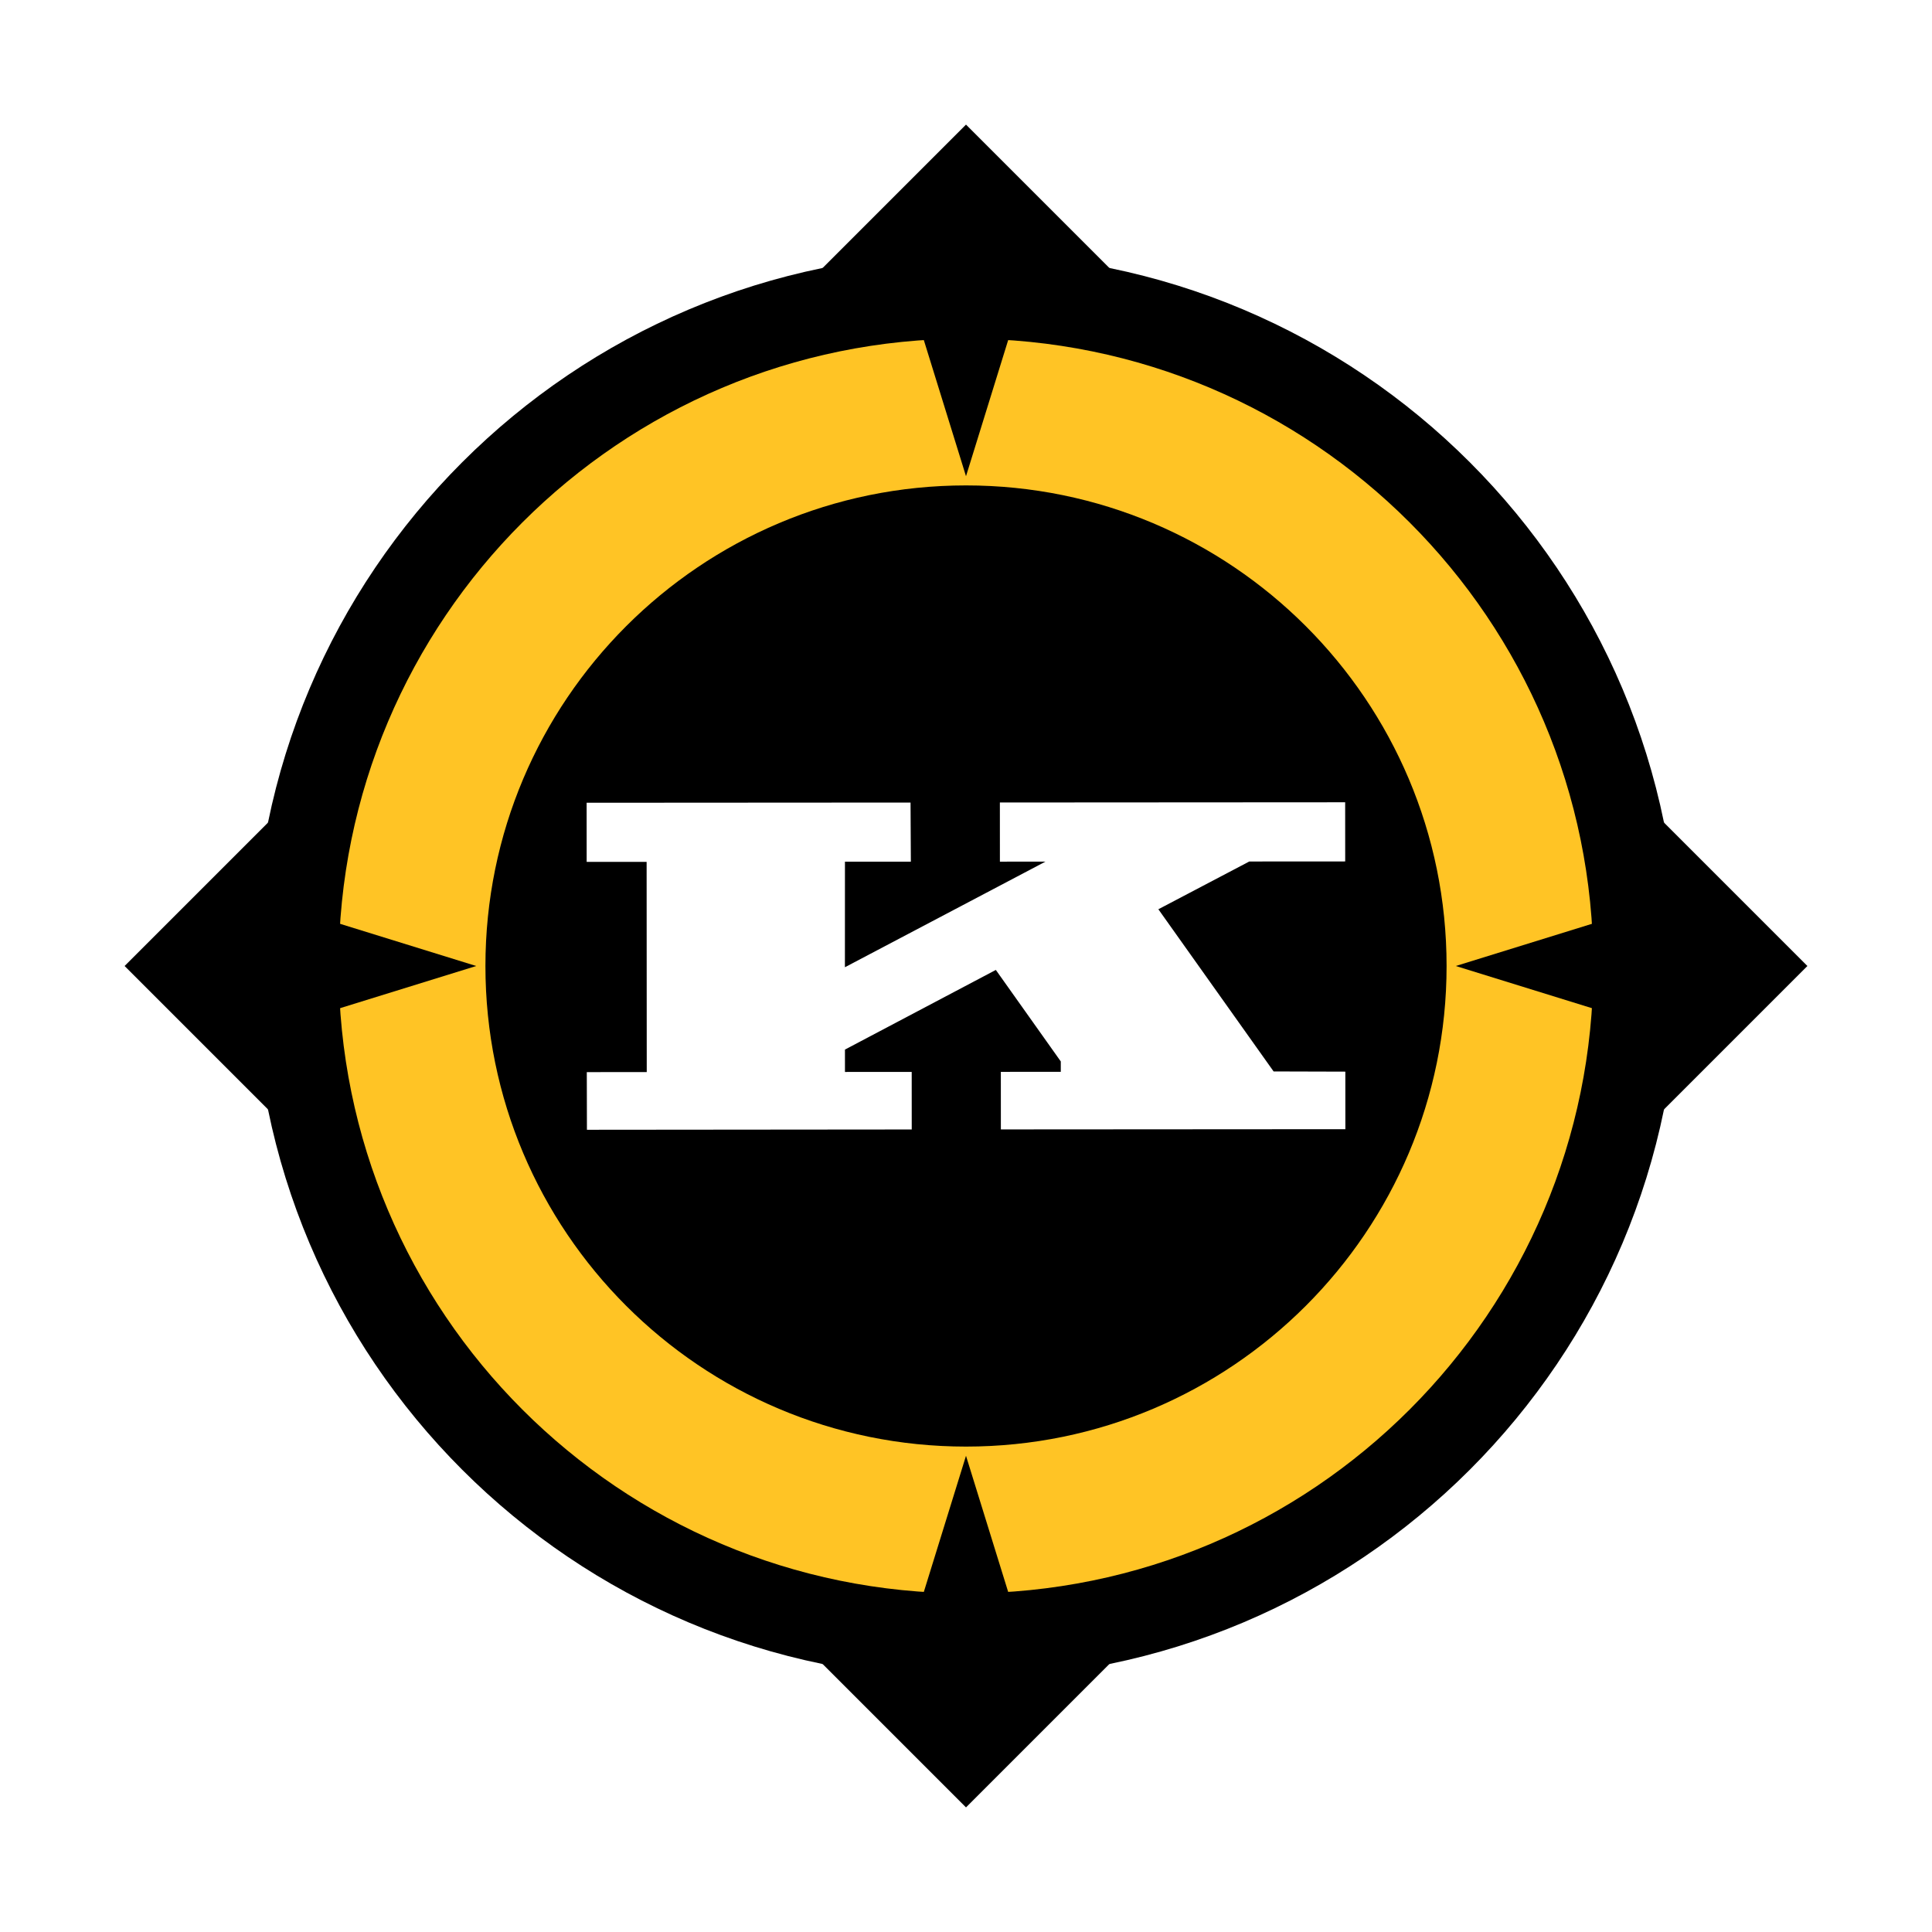
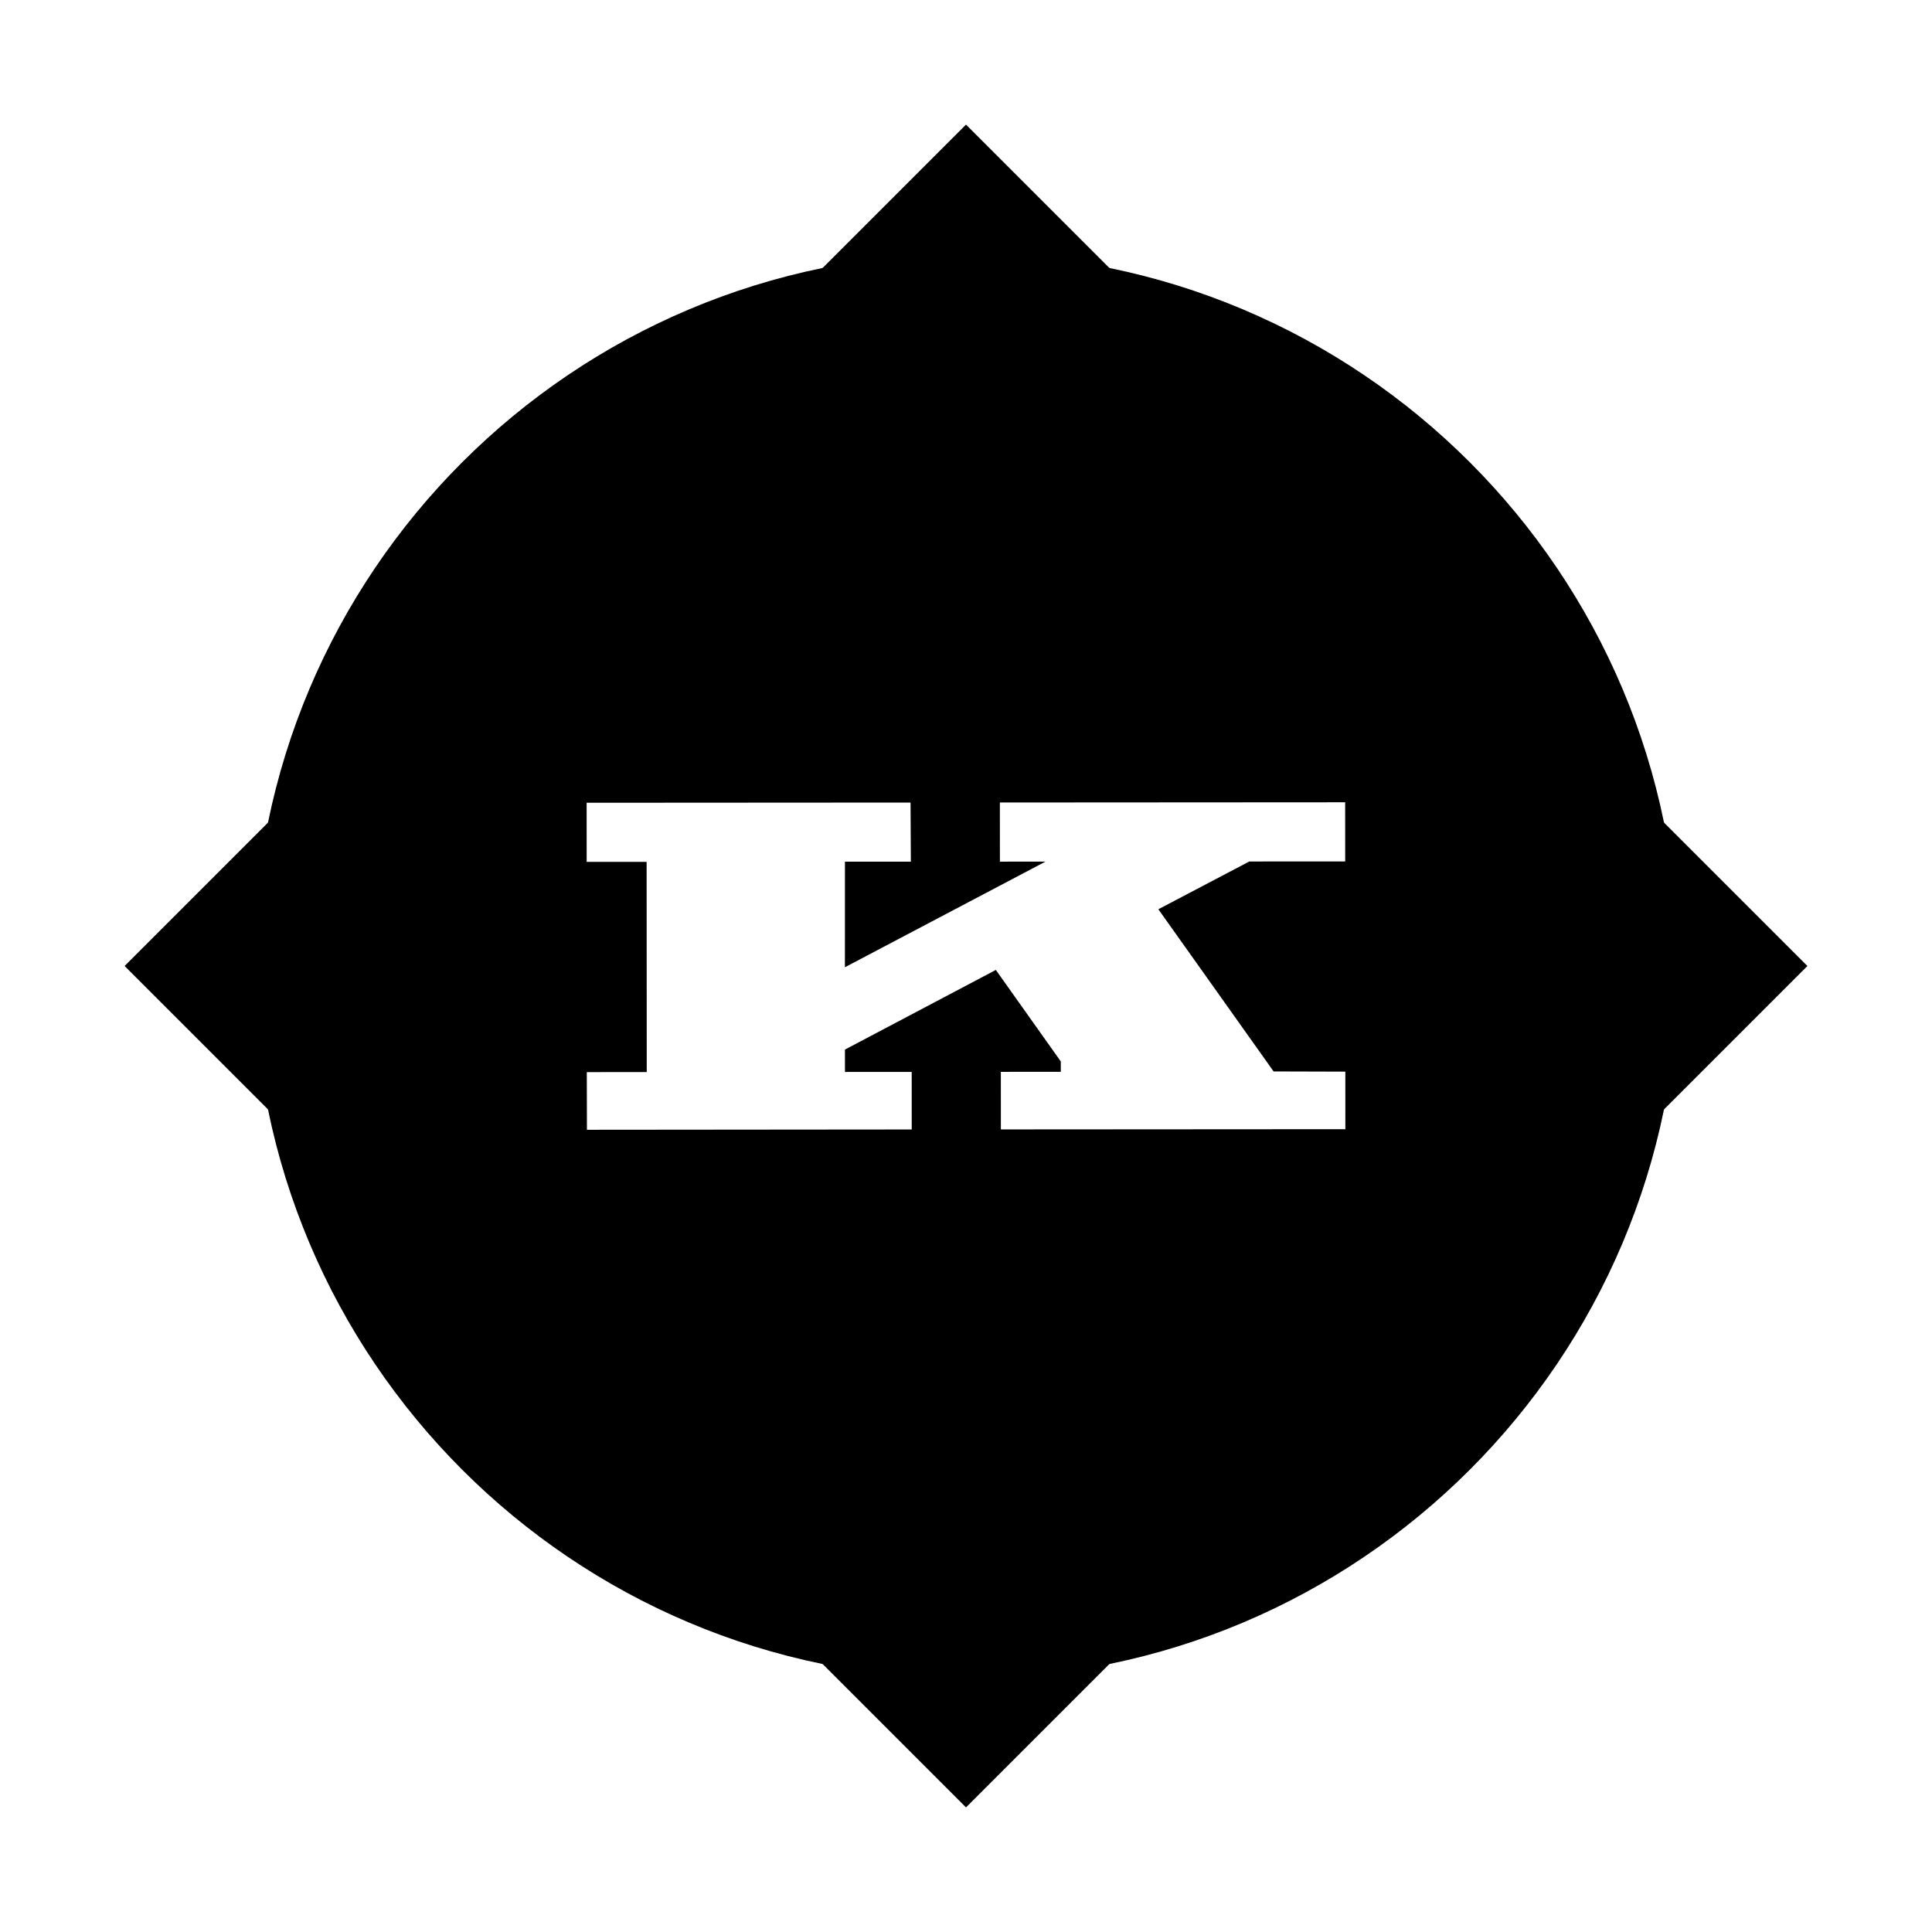
<svg xmlns="http://www.w3.org/2000/svg" version="1.0" id="Layer_1" x="0px" y="0px" width="192.756px" height="192.756px" viewBox="0 0 192.756 192.756" enable-background="new 0 0 192.756 192.756" xml:space="preserve">
  <g>
    <polygon fill-rule="evenodd" clip-rule="evenodd" fill="#FFFFFF" points="0,0 192.756,0 192.756,192.756 0,192.756 0,0  " />
    <path fill-rule="evenodd" clip-rule="evenodd" d="M167.458,96.378c0,39.255-31.823,71.081-71.079,71.081   c-39.257,0-71.082-31.826-71.082-71.081c0-39.256,31.825-71.082,71.082-71.082C135.635,25.296,167.458,57.122,167.458,96.378   L167.458,96.378z" />
    <polygon fill-rule="evenodd" clip-rule="evenodd" points="180.324,96.378 96.378,180.324 12.432,96.378 96.378,12.432    180.324,96.378  " />
-     <path fill-rule="evenodd" clip-rule="evenodd" fill="#FFC425" d="M158.967,96.378c0,34.567-28.021,62.589-62.589,62.589   s-62.589-28.021-62.589-62.589s28.021-62.589,62.589-62.589S158.967,61.811,158.967,96.378L158.967,96.378z" />
    <path fill-rule="evenodd" clip-rule="evenodd" d="M144.326,96.378c0,26.479-21.467,47.948-47.948,47.948   c-26.481,0-47.947-21.469-47.947-47.948c0-26.481,21.466-47.948,47.947-47.948C122.859,48.43,144.326,69.896,144.326,96.378   L144.326,96.378z" />
    <polygon fill-rule="evenodd" clip-rule="evenodd" points="25.36,96.378 25.36,89.515 47.513,96.378 25.36,103.24 25.36,96.378  " />
    <polygon fill-rule="evenodd" clip-rule="evenodd" points="167.396,96.378 167.396,89.515 145.243,96.378 167.396,103.24    167.396,96.378  " />
-     <polygon fill-rule="evenodd" clip-rule="evenodd" points="96.378,167.396 89.515,167.396 96.378,145.244 103.241,167.396    96.378,167.396  " />
-     <polygon fill-rule="evenodd" clip-rule="evenodd" points="96.378,25.36 89.515,25.36 96.378,47.513 103.241,25.36 96.378,25.36     " />
    <polygon fill-rule="evenodd" clip-rule="evenodd" fill="#FFFFFF" points="115.57,90.717 127.068,106.898 134.224,106.918    134.227,112.66 99.857,112.682 99.854,106.939 105.835,106.936 105.835,105.9 99.355,96.77 84.301,104.717 84.302,106.949    90.961,106.945 90.964,112.688 58.558,112.717 58.545,106.965 64.526,106.961 64.514,85.989 58.532,85.992 58.528,80.091    90.845,80.071 90.876,85.967 84.301,85.967 84.297,96.502 104.306,85.964 99.761,85.967 99.758,80.065 134.207,80.044    134.211,85.946 124.641,85.952 115.57,90.717  " />
  </g>
</svg>